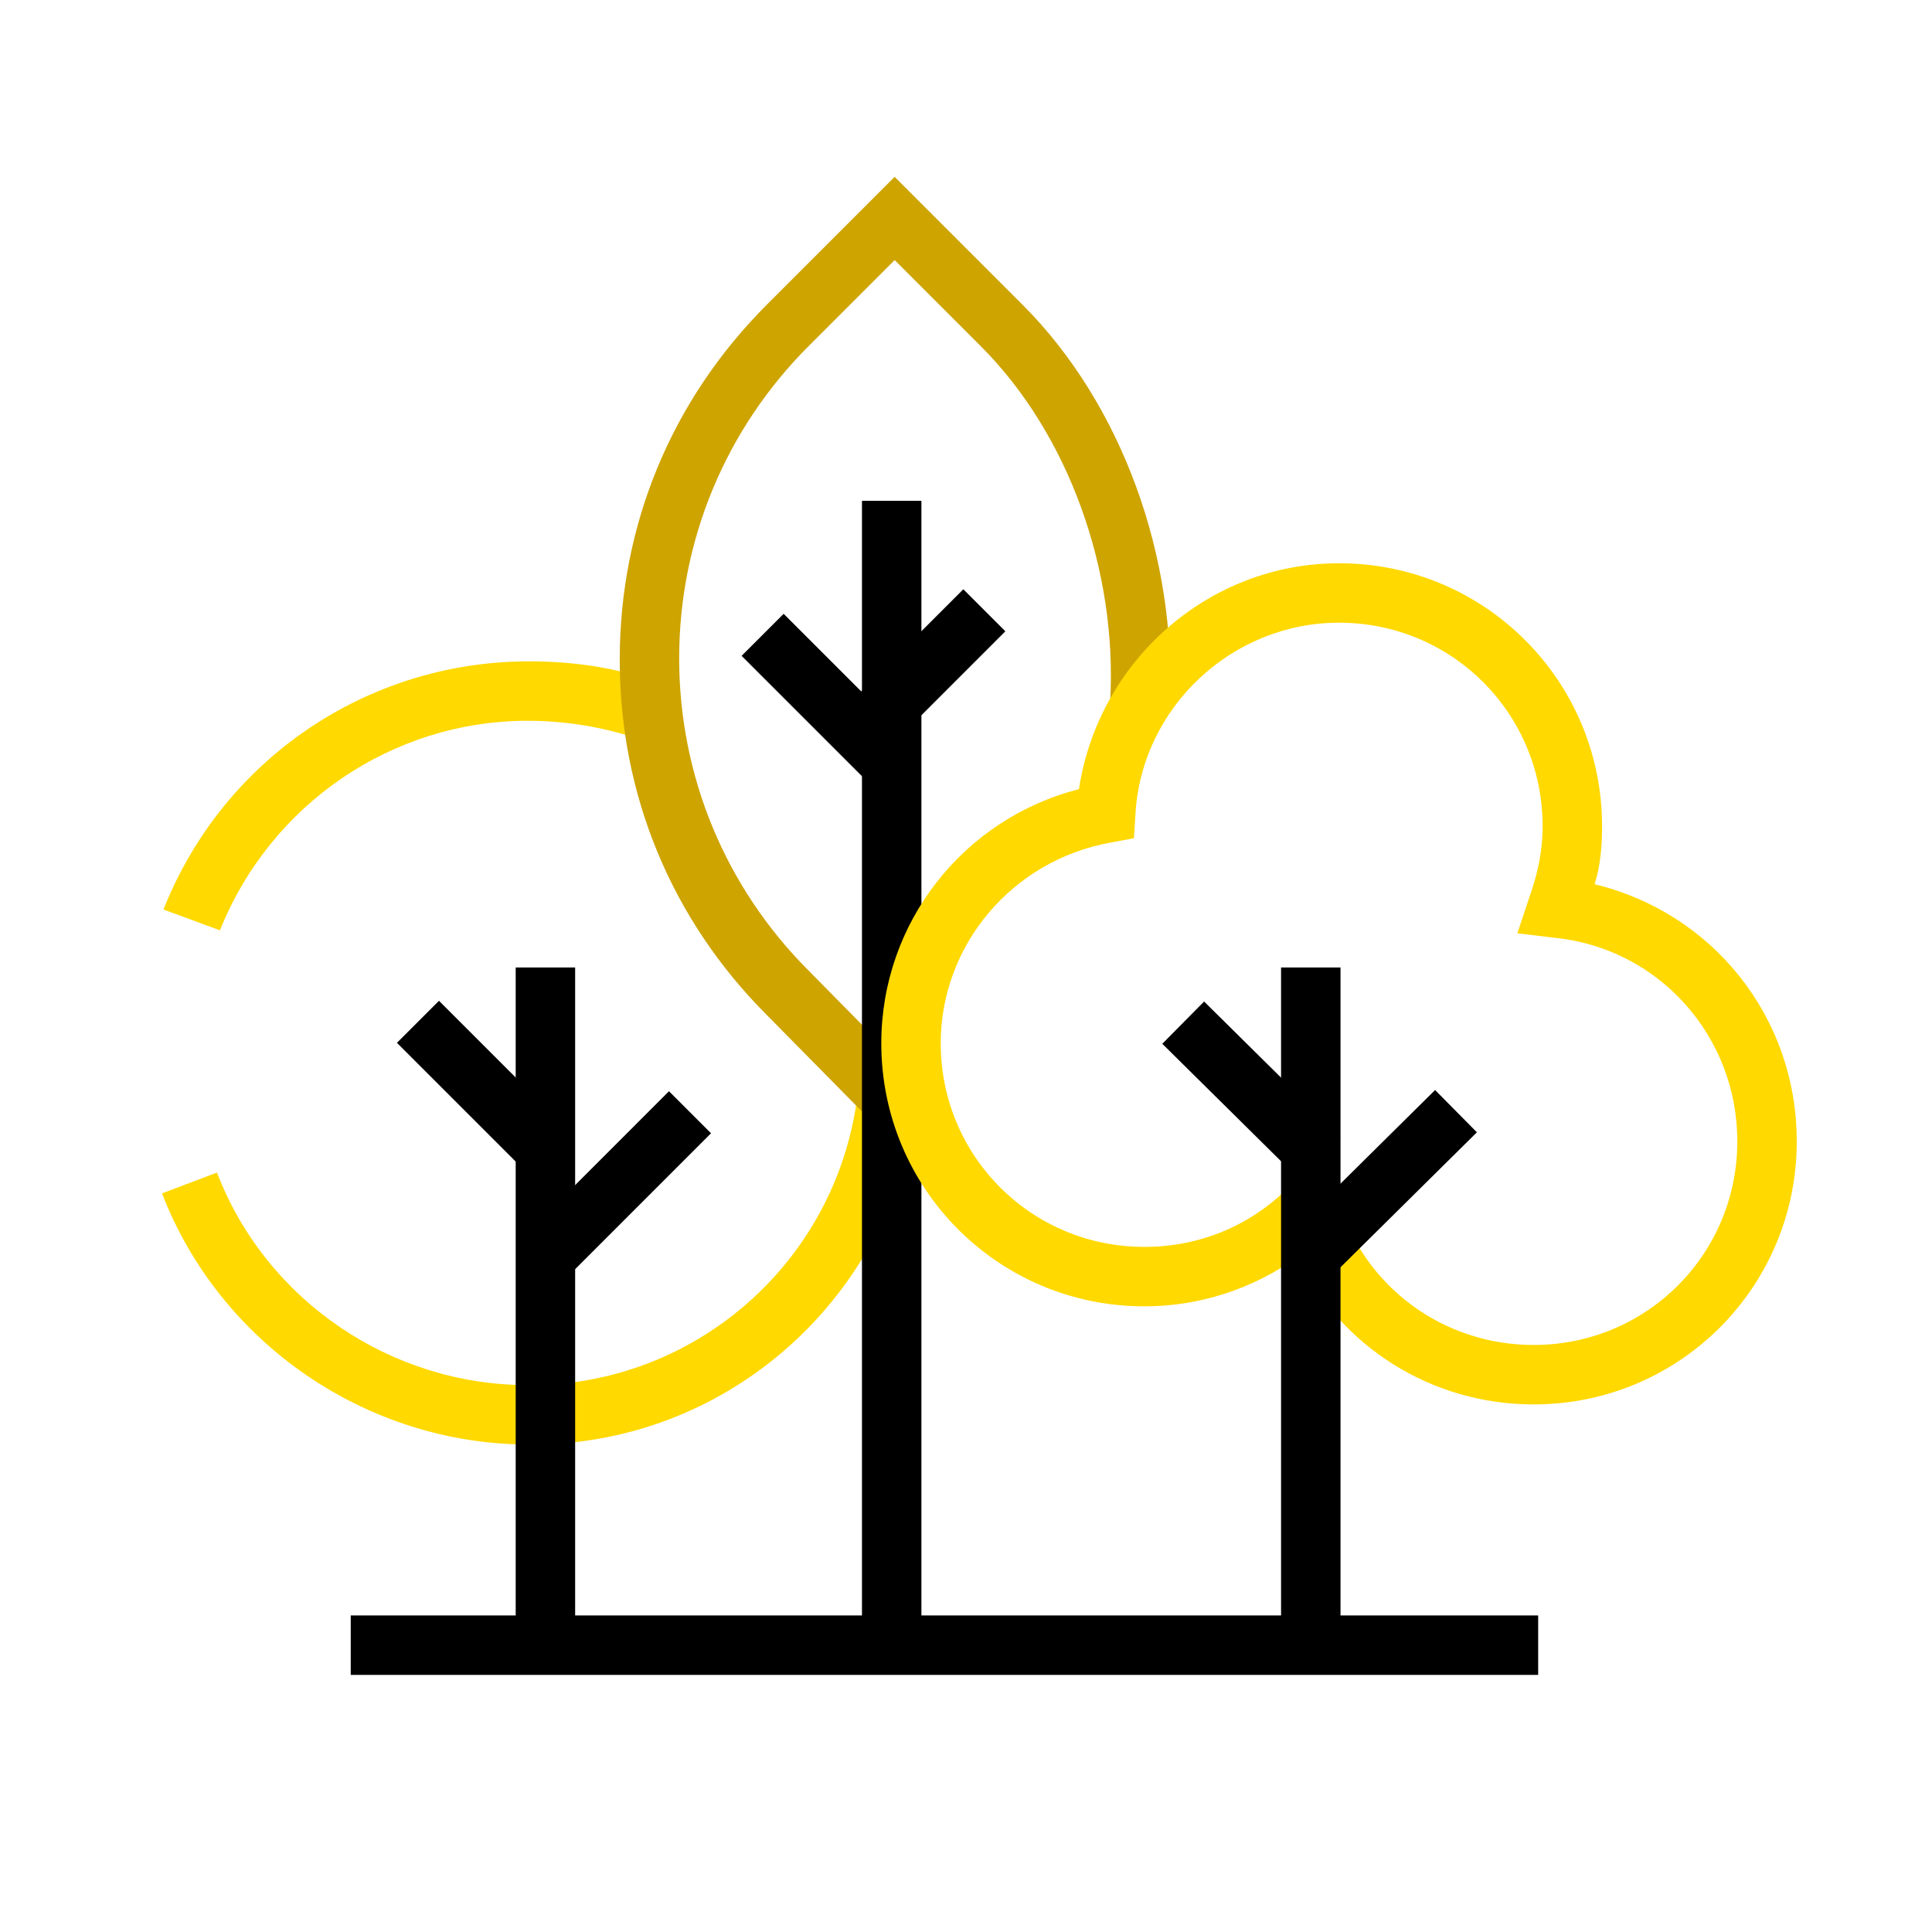
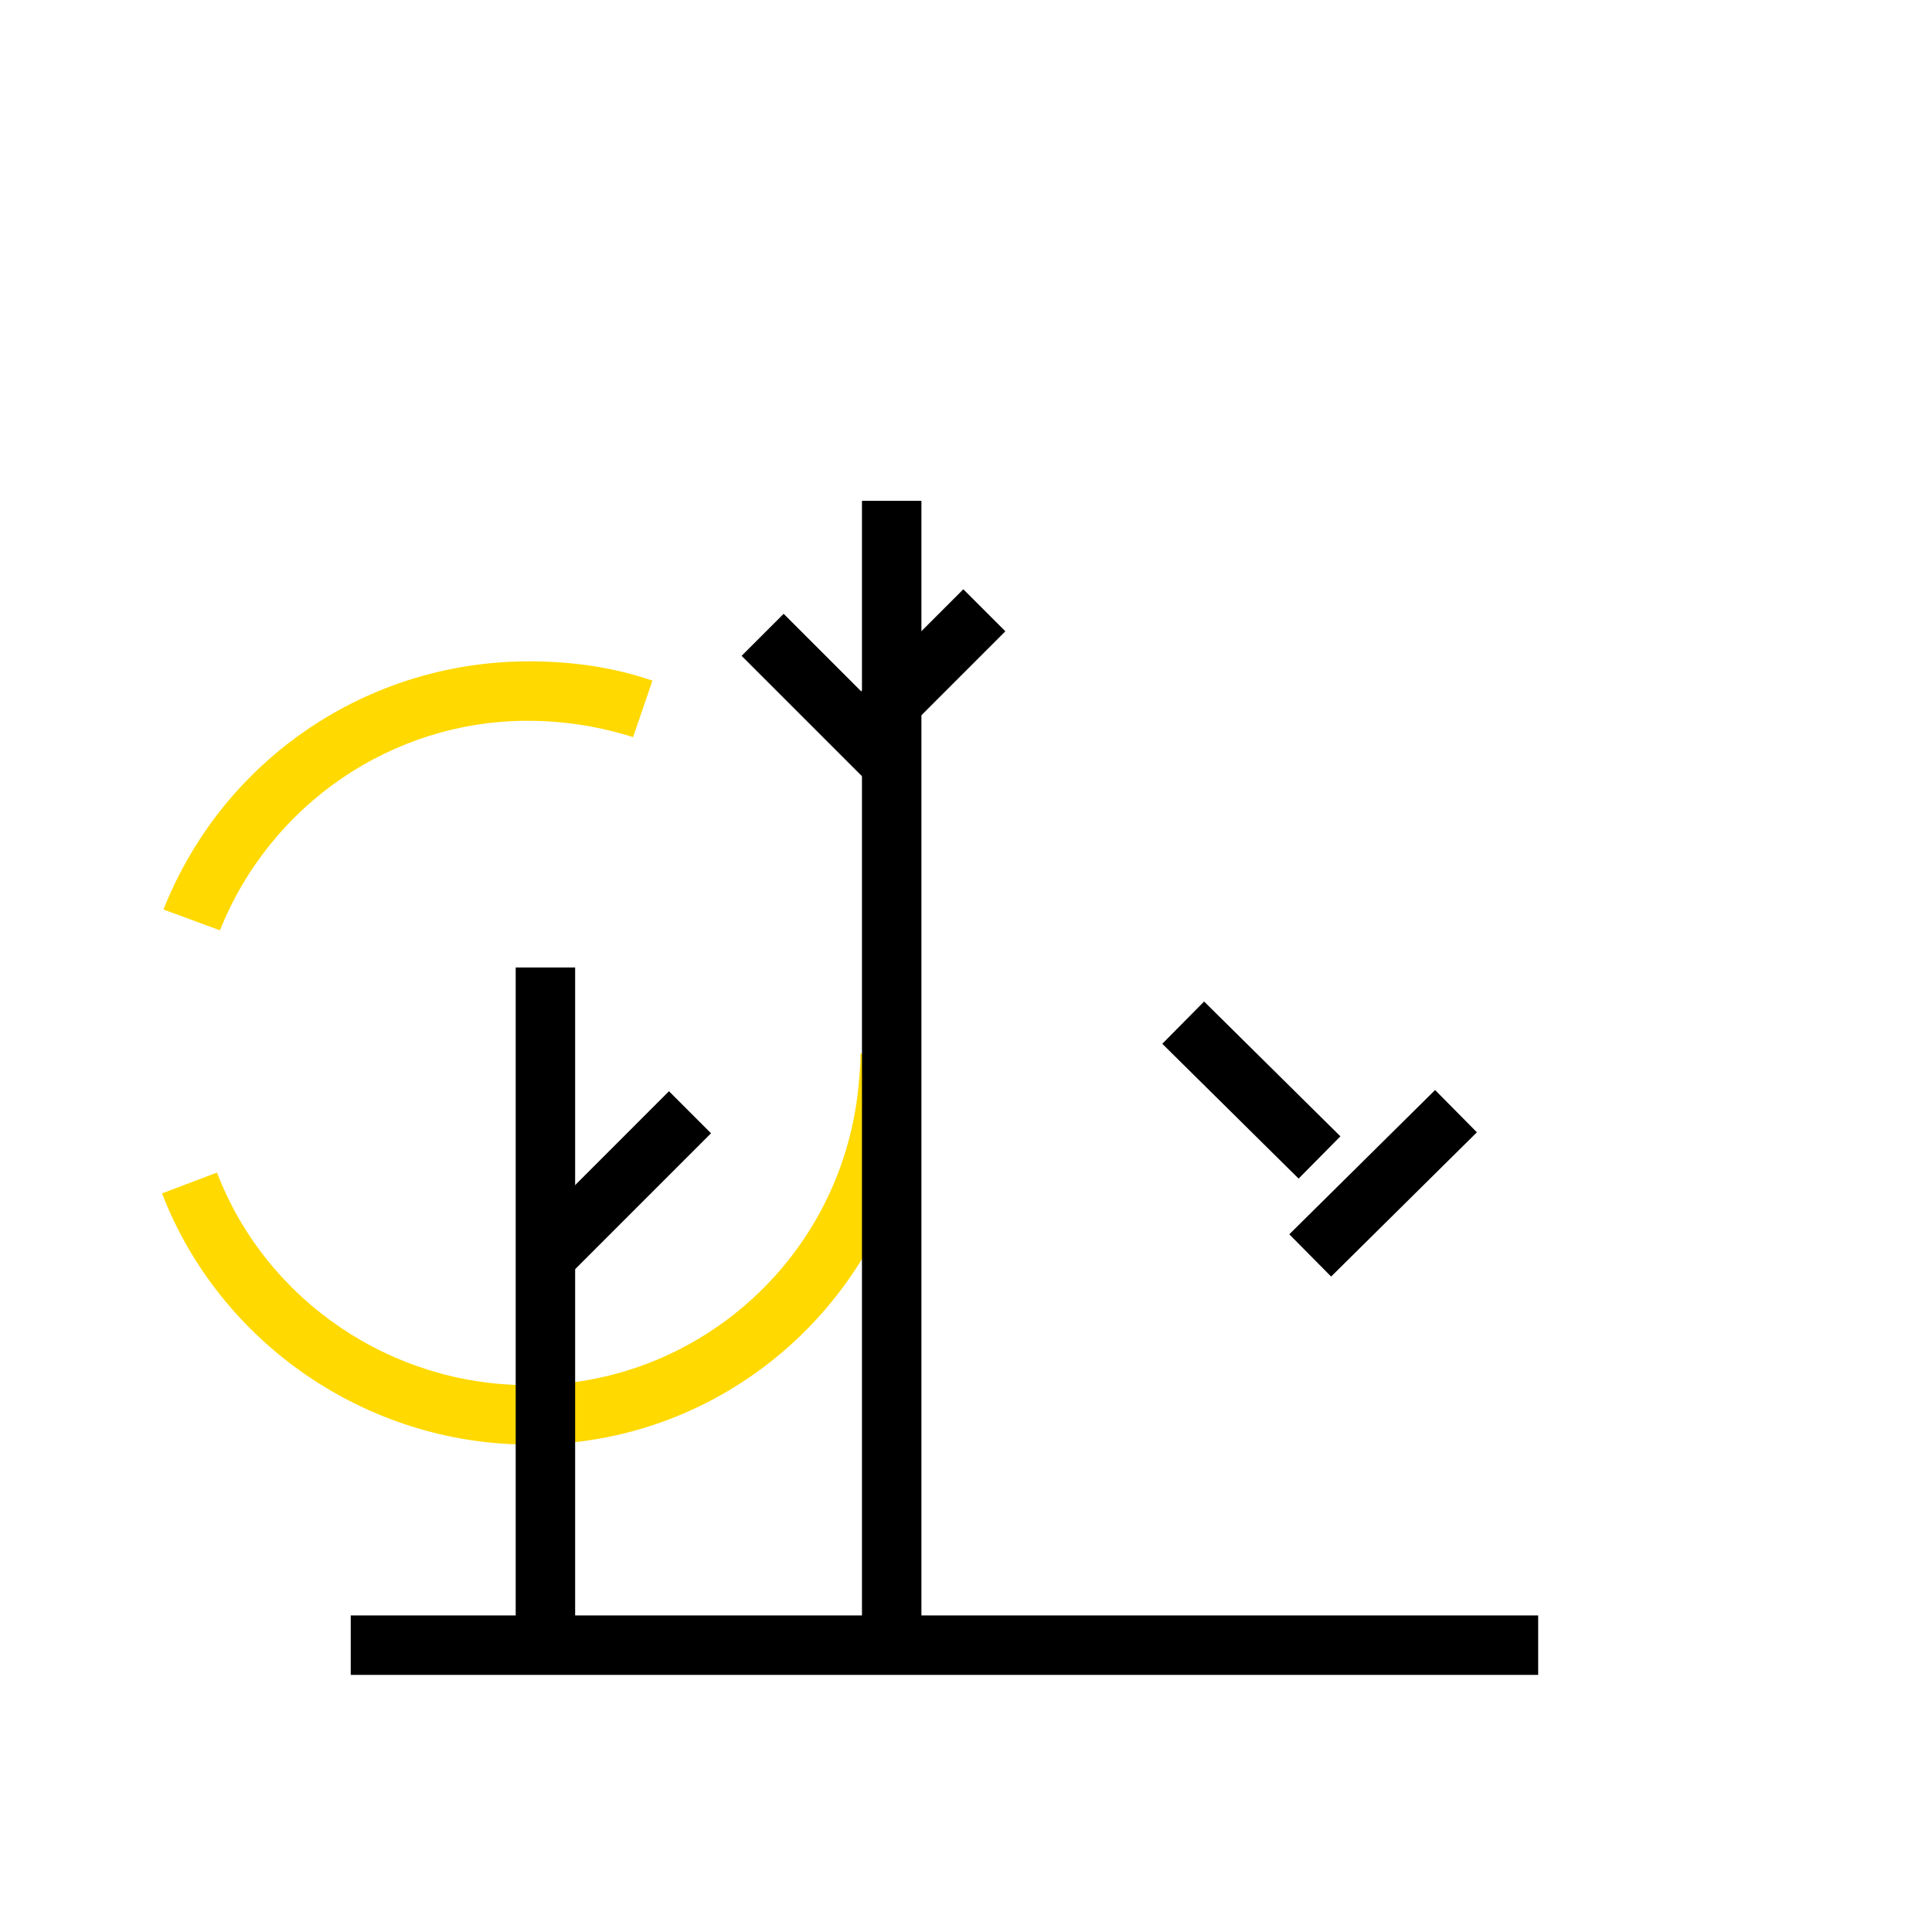
<svg xmlns="http://www.w3.org/2000/svg" version="1.1" id="Ebene_1" x="0px" y="0px" viewBox="0 0 130 130" xml:space="preserve">
  <style>.st0{fill:#FFD900;} .st1{fill:none;stroke:#FFD900;stroke-width:4;stroke-miterlimit:10;} .st2{fill:#CEA400;}</style>
  <path class="st0" d="M14.8,62.6L11,61.2c4-10.1,13.7-16.7,24.6-16.7c2.9,0,5.7,0.4,8.3,1.3l-1.3,3.8c-2.2-0.7-4.6-1.1-7.1-1.1 C26.4,48.5,18.2,54.1,14.8,62.6z" />
  <path class="st0" d="M35.8,97.2c-0.1,0-0.1,0-0.2,0c-10.9,0-20.8-6.8-24.7-16.9l3.7-1.4c3.3,8.6,11.7,14.3,20.9,14.3 c0.1,0,0.1,0,0.2,0c11.1,0,20.6-8.3,22-19.5c0.1-0.9,0.2-1.9,0.2-2.8h4c0,1.1-0.1,2.3-0.2,3.3C60,87.4,48.9,97.2,35.8,97.2z" />
  <path class="st1" d="M12.8,79.6" />
  <path class="st1" d="M12.8,61.9" />
  <path d="M34.7 65.1H38.7V110.7H34.7z" />
  <path transform="rotate(-45.001 41.55 79.65)" d="M34.7 77.7H48.4V81.7H34.7z" />
-   <path transform="rotate(-45.001 32.651 73.352)" d="M30.7 66.9H34.7V79.8H30.7z" />
  <path transform="rotate(-45.001 62.7 44.601)" d="M57.8 42.6H67.7V46.6H57.8z" />
  <path transform="rotate(-45.001 55.7 47.1)" d="M53.7 40.9H57.7V53.3H53.7z" />
-   <path class="st2" d="M58.7,75.5l-7.1-7.2c-6.4-6.4-9.9-14.8-9.9-23.9s3.5-17.5,9.9-23.9l8.6-8.6l8.6,8.6c6.7,6.7,10.4,17,9.9,26.9 l-4-0.2c0.5-8.8-2.8-18-8.7-23.9l-5.8-5.8l-5.8,5.8c-5.6,5.6-8.7,13.1-8.7,21c0,7.9,3.1,15.4,8.7,21l7.1,7.2L58.7,75.5z" />
  <path d="M58 33.7H62V110.7H58z" />
-   <path class="st0" d="M103.2,94.5c-6.9,0-13-3.9-15.9-9.9c-3,2.1-6.5,3.3-10.3,3.3c-9.8,0-17.7-7.9-17.7-17.7 c0-8.1,5.5-15.1,13.3-17.1c1.3-8.6,8.7-15.2,17.5-15.2c9.8,0,17.7,7.9,17.7,17.7c0,1.3-0.1,2.6-0.5,3.9c7.9,1.9,13.6,8.9,13.6,17.3 C120.9,86.6,113,94.5,103.2,94.5z M89,77.5l1,3.2c1.8,5.9,7.1,9.8,13.2,9.8c7.6,0,13.7-6.1,13.7-13.7c0-7.1-5.3-13-12.3-13.7 l-2.5-0.3l0.8-2.4c0.6-1.7,0.9-3.2,0.9-4.8c0-7.6-6.1-13.7-13.7-13.7c-7.2,0-13.3,5.7-13.7,12.9l-0.1,1.6l-1.6,0.3 c-6.6,1.2-11.4,6.9-11.4,13.5c0,7.6,6.1,13.7,13.7,13.7c3.7,0,7.1-1.4,9.7-4L89,77.5z" />
-   <path d="M86.2 65.1H90.2V110.7H86.2z" />
  <path transform="rotate(-44.7 93.109 79.652)" d="M86.2 77.6H100V81.6H86.2z" />
  <path transform="rotate(-45.316 84.197 73.348)" d="M82.2 66.9H86.2V79.8H82.2z" />
  <path d="M23.6 108.7H103.5V112.7H23.6z" />
</svg>